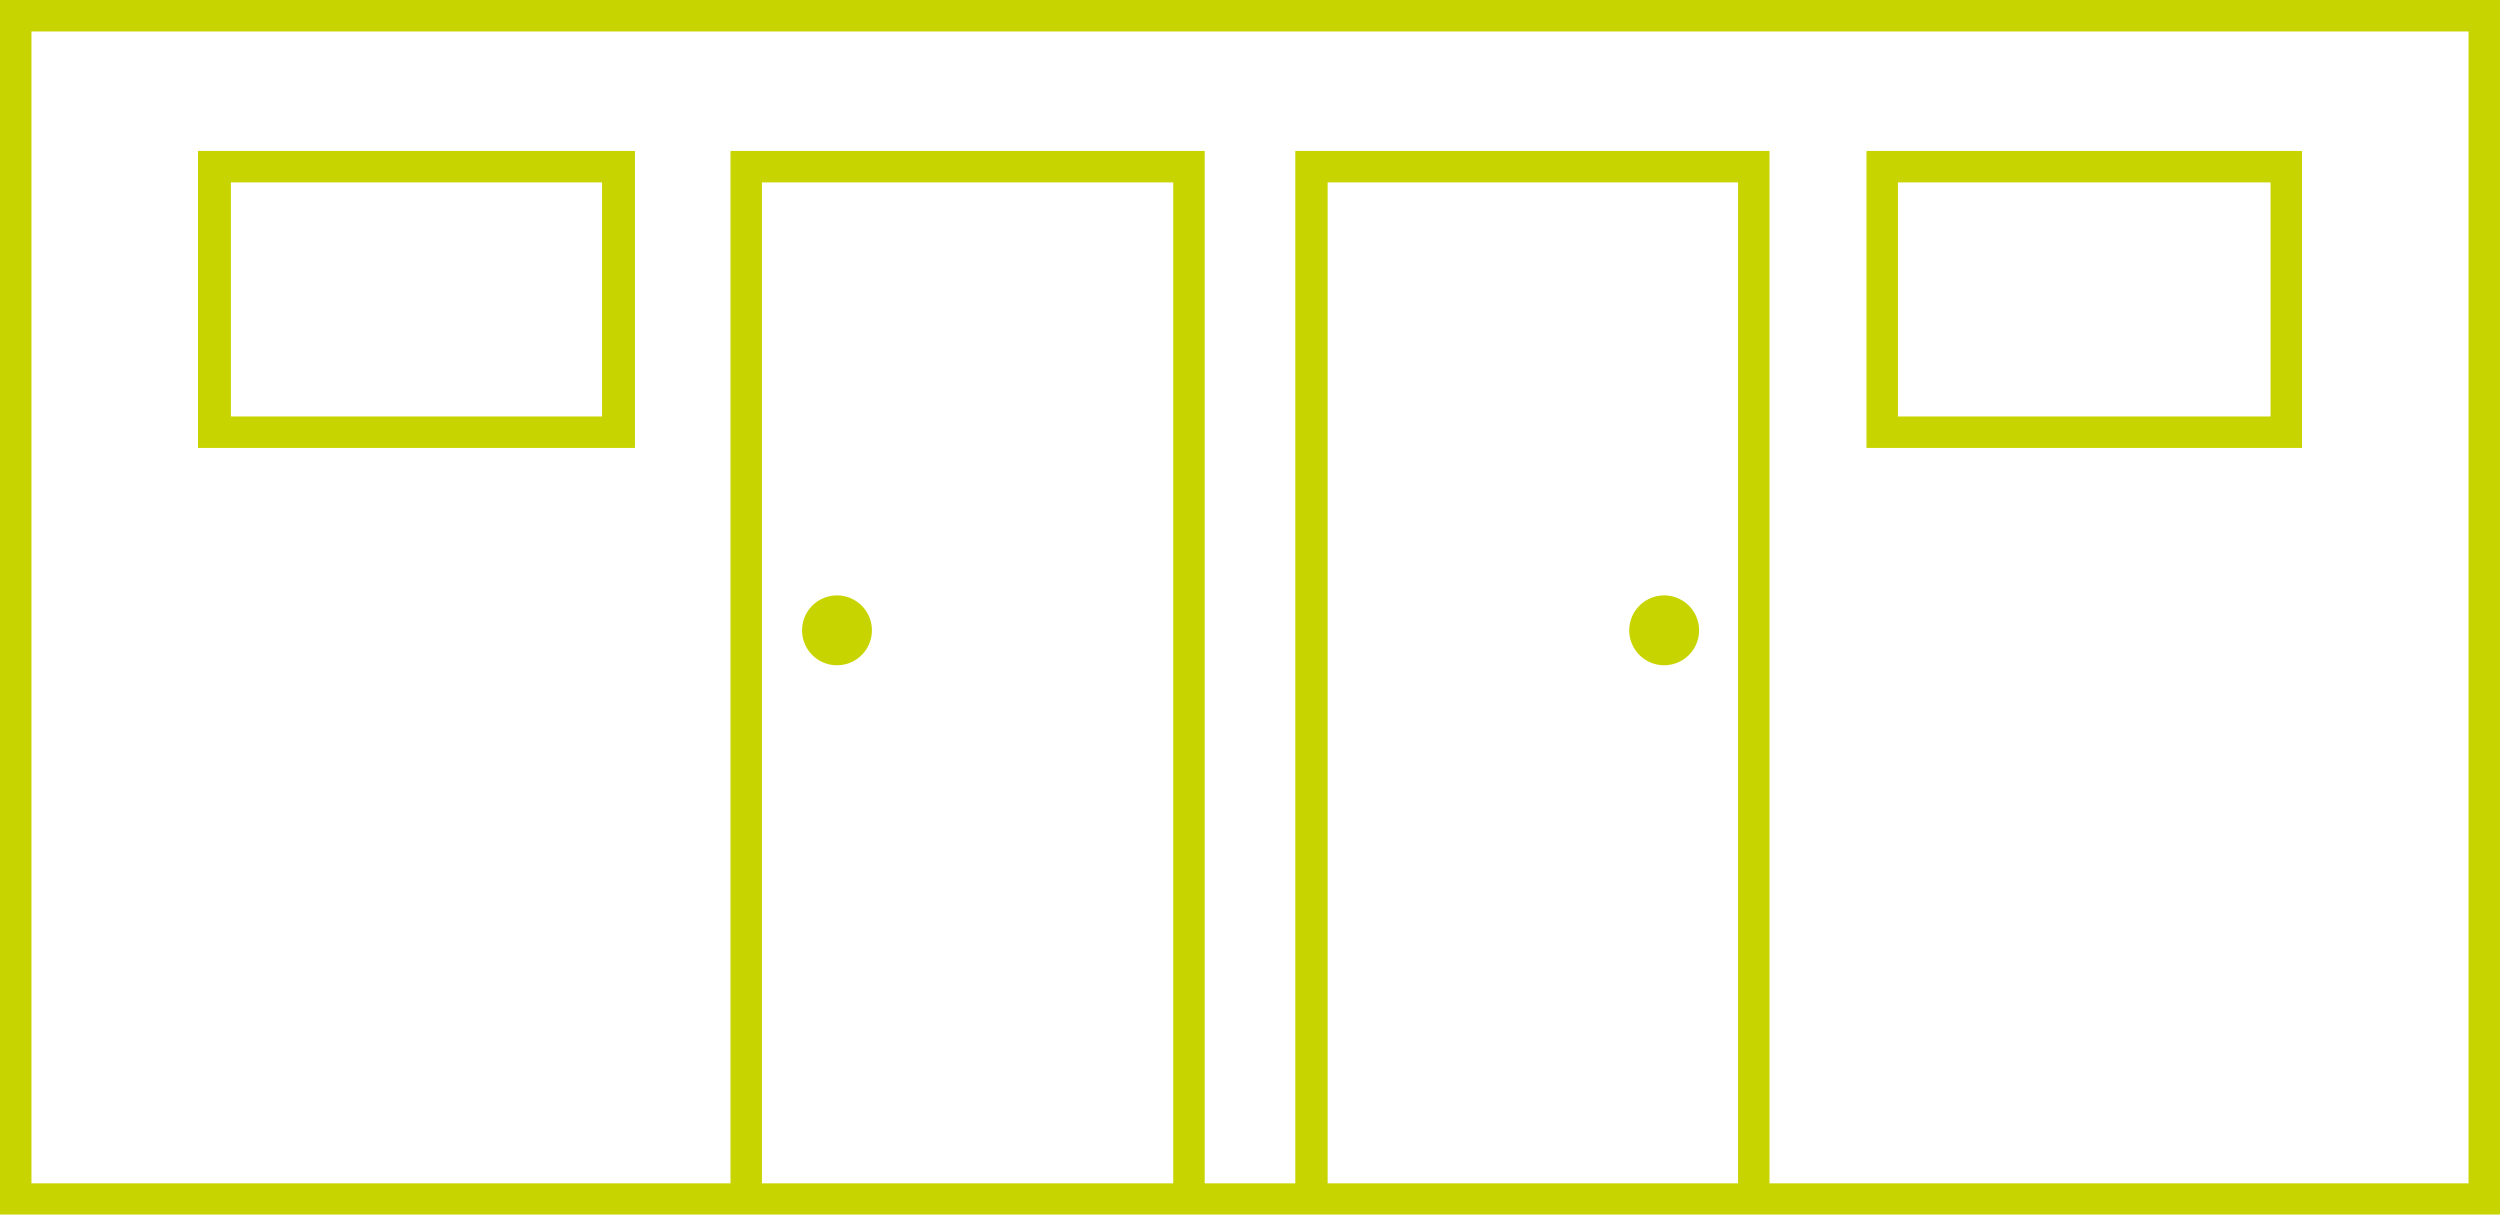
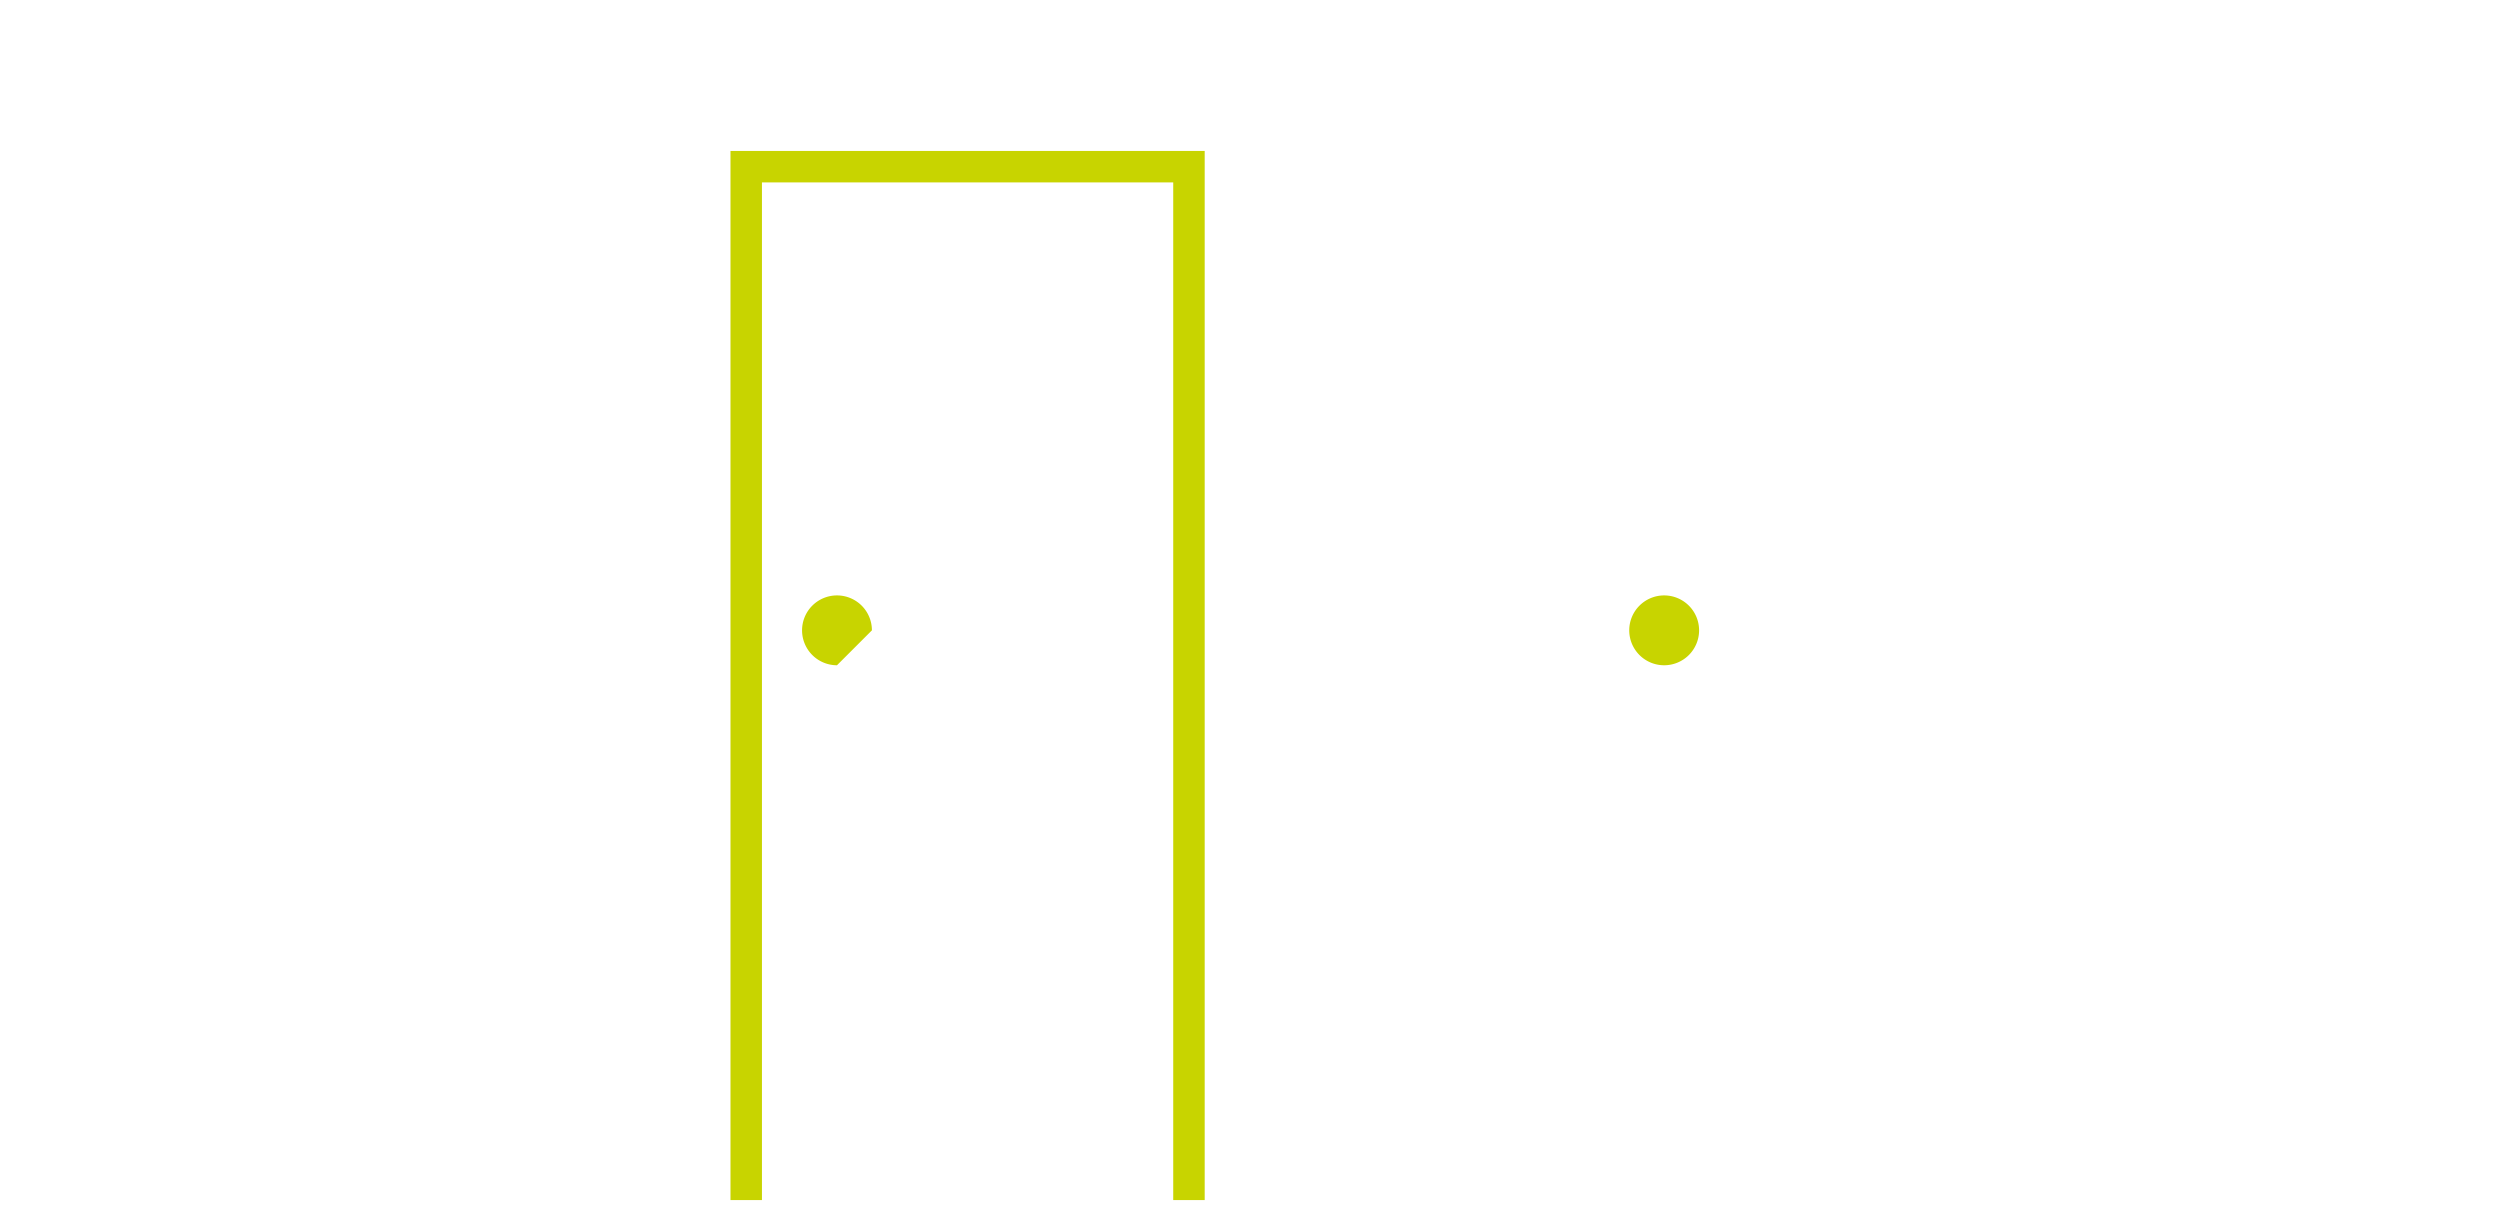
<svg xmlns="http://www.w3.org/2000/svg" viewBox="0 0 86.62 42.08">
  <defs>
    <style>.cls-1{fill:#c8d400;}</style>
  </defs>
  <g id="Ebene_2" data-name="Ebene 2">
    <g id="Icons">
-       <path class="cls-1" d="M61.31,41.58H60.22V6.32H46V41.58H44.88V5.23H61.31ZM79.76,15.52H64.67V5.23H79.76Zm-14-1.09H78.67V6.32H65.76Z" />
      <polygon class="cls-1" points="41.74 41.58 40.65 41.58 40.65 6.32 26.4 6.32 26.4 41.58 25.31 41.58 25.31 5.23 41.74 5.23 41.74 41.58" />
-       <path class="cls-1" d="M86.62,42.08H0V0H86.62ZM1.09,41H85.53V1.09H1.09ZM22,15.52H6.86V5.23H22ZM8,14.43H20.86V6.32H8Z" />
-       <path class="cls-1" d="M29,23.05a1.21,1.21,0,1,1,1.21-1.21A1.21,1.21,0,0,1,29,23.05" />
+       <path class="cls-1" d="M29,23.05a1.21,1.21,0,1,1,1.21-1.21" />
      <path class="cls-1" d="M57.66,23.05a1.21,1.21,0,1,1,1.21-1.21,1.21,1.21,0,0,1-1.21,1.21" />
    </g>
  </g>
</svg>